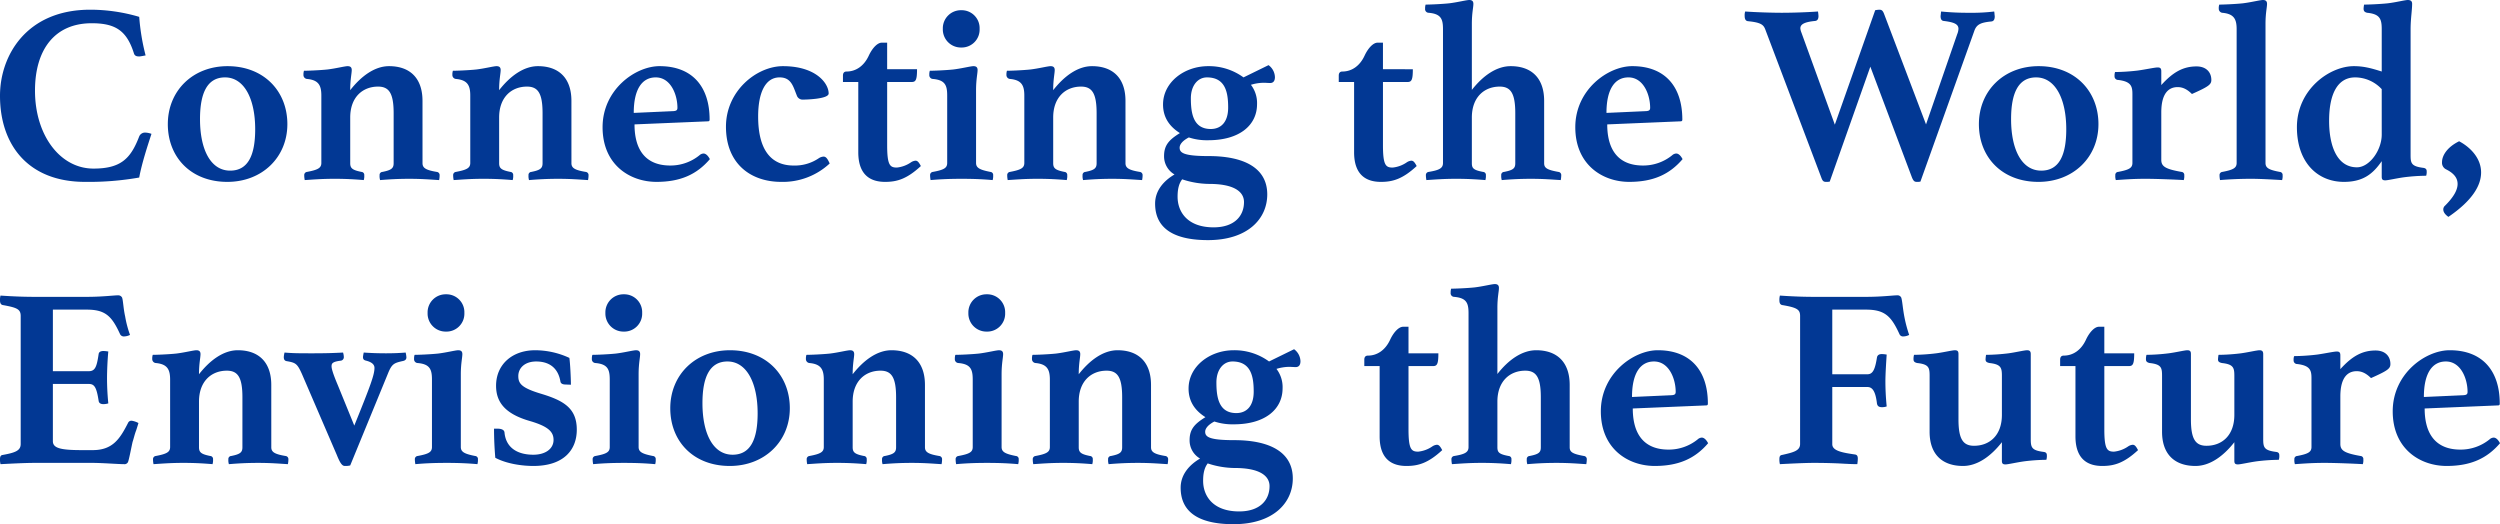
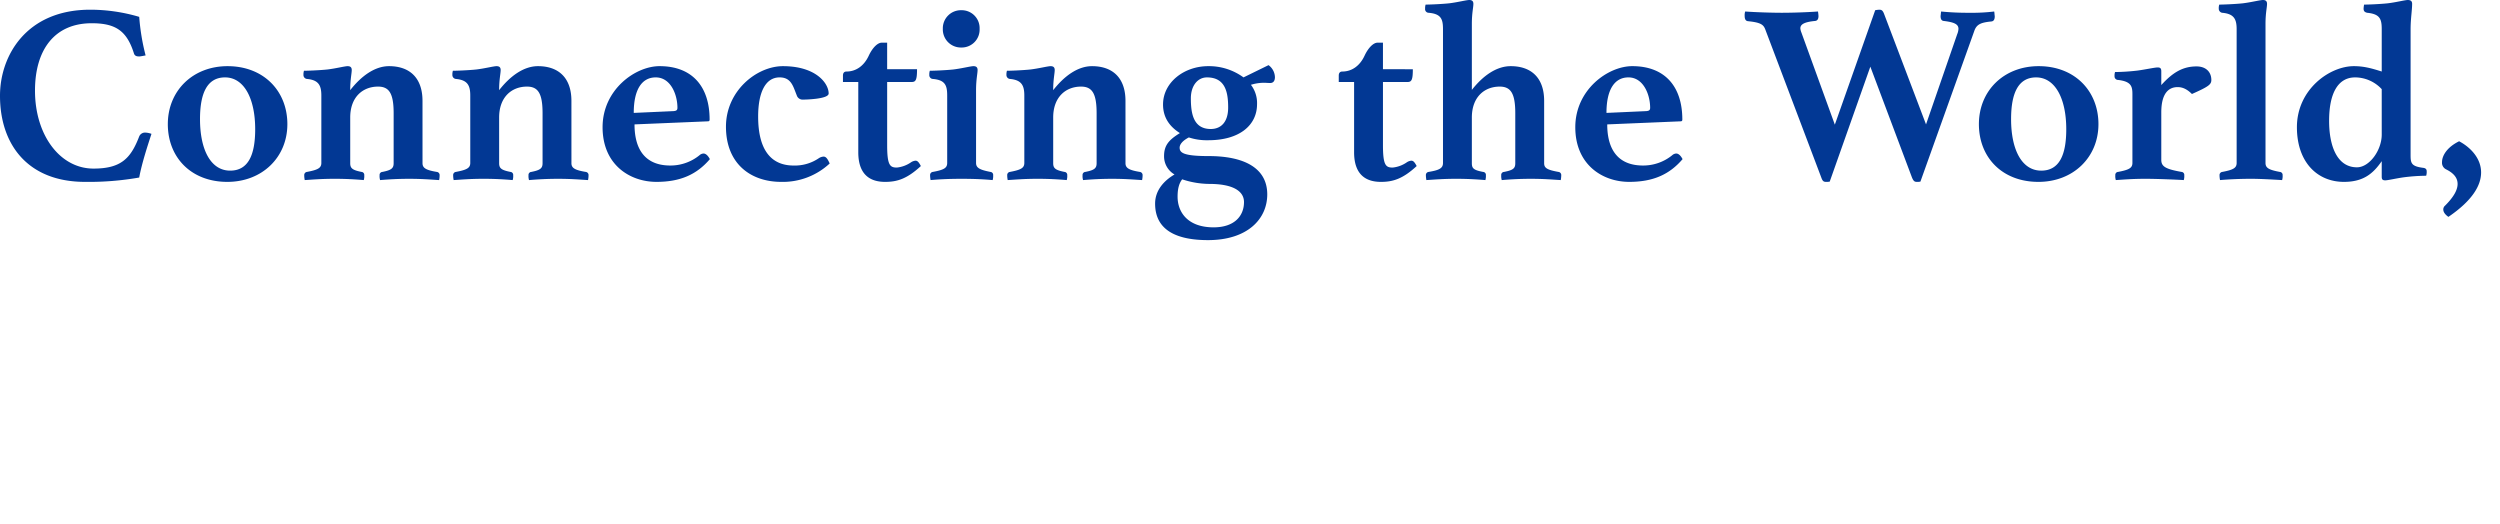
<svg xmlns="http://www.w3.org/2000/svg" width="1101.489" height="230.959" viewBox="0 0 1101.489 230.959">
  <g transform="translate(-461 -1262.621)">
    <g transform="translate(461 1262.621)">
      <path d="M40.068,31.133a128.085,128.085,0,0,0,23.86-1.913c1.125-6.19,3.714-14.068,5.4-19.245a8.921,8.921,0,0,0-2.814-.563A2.778,2.778,0,0,0,63.928,11.1C60.214,20.779,55.937,25.28,43.782,25.28c-14.744,0-25.773-14.744-25.773-34.327,0-18.232,8.779-29.712,24.985-29.712,10.467,0,15.419,3.264,18.57,13.168.338,1.238,1.238,1.463,2.363,1.463.563,0,2.138-.338,2.814-.45a96.356,96.356,0,0,1-2.814-16.994,76.081,76.081,0,0,0-21.609-3.151C14.295-44.723,2.59-24.577,2.59-6.8,2.59,14.589,14.745,31.133,40.068,31.133ZM76.533,5.7c0,14.631,10.242,25.435,26.223,25.435,15.306,0,26.448-10.8,26.448-25.435s-10.467-25.548-26.336-25.548C87.45-19.851,76.533-8.934,76.533,5.7ZM90.714,3.447c0-11.367,3.151-18.345,11.03-18.345,8.328,0,13.28,9.229,13.28,22.847,0,11.48-3.151,18.232-11.03,18.232C95.553,26.181,90.714,17.177,90.714,3.447Zm98.028-7.991c0-10.129-5.627-15.306-14.744-15.306-6.3,0-12.268,4.389-17.107,10.579,0-4.727.675-7.316.675-8.891,0-1.013-.45-1.688-1.8-1.688-1.238,0-5.177,1.013-8.891,1.463-3.151.338-8.441.563-10.354.563a5.265,5.265,0,0,0-.225,1.8,1.725,1.725,0,0,0,1.463,1.8c5.177.45,6.415,2.814,6.415,7.316V22.8c0,2.251-1.576,3.039-6.3,3.939a1.386,1.386,0,0,0-1.238,1.463,10.359,10.359,0,0,0,.225,2.138c3.714-.225,7.316-.563,13.168-.563,4.839,0,8.891.225,12.83.563a5.925,5.925,0,0,0,.225-2.138,1.314,1.314,0,0,0-1.238-1.463c-3.939-.788-4.952-1.576-4.952-3.827V2.771c0-9,5.515-13.618,12.268-13.618,4.839,0,6.865,2.926,6.865,11.7V22.917c0,2.251-1.013,3.039-4.952,3.827a1.314,1.314,0,0,0-1.238,1.463,5.925,5.925,0,0,0,.225,2.138c3.939-.338,7.991-.563,12.83-.563,5.852,0,9.341.338,13.168.563a10.357,10.357,0,0,0,.225-2.138,1.386,1.386,0,0,0-1.238-1.463c-4.727-.788-6.3-1.688-6.3-3.827Zm65.614,0c0-10.129-5.627-15.306-14.744-15.306-6.3,0-12.268,4.389-17.107,10.579,0-4.727.675-7.316.675-8.891,0-1.013-.45-1.688-1.8-1.688-1.238,0-5.177,1.013-8.891,1.463-3.151.338-8.441.563-10.354.563a5.265,5.265,0,0,0-.225,1.8,1.725,1.725,0,0,0,1.463,1.8c5.177.45,6.415,2.814,6.415,7.316V22.8c0,2.251-1.576,3.039-6.3,3.939a1.386,1.386,0,0,0-1.238,1.463,10.36,10.36,0,0,0,.225,2.138c3.714-.225,7.315-.563,13.168-.563,4.839,0,8.891.225,12.83.563a5.925,5.925,0,0,0,.225-2.138,1.314,1.314,0,0,0-1.238-1.463c-3.939-.788-4.952-1.576-4.952-3.827V2.771c0-9,5.515-13.618,12.268-13.618,4.839,0,6.865,2.926,6.865,11.7V22.917c0,2.251-1.013,3.039-4.952,3.827a1.314,1.314,0,0,0-1.238,1.463,5.925,5.925,0,0,0,.225,2.138c3.939-.338,7.991-.563,12.83-.563,5.852,0,9.341.338,13.168.563a10.359,10.359,0,0,0,.225-2.138,1.386,1.386,0,0,0-1.238-1.463c-4.727-.788-6.3-1.688-6.3-3.827Zm56.386,23.972a20.252,20.252,0,0,1-12.83,4.5c-10.467,0-15.756-6.415-15.756-18.12l32.3-1.351c.563,0,.788-.225.788-.788,0-14.406-7.541-23.522-22.059-23.522-10.692,0-25.1,10.354-25.1,26.9,0,16.657,12.155,24.085,23.747,24.085,10.354,0,17.67-3.151,23.522-10.017-1.013-1.913-2.026-2.476-2.814-2.476A2.9,2.9,0,0,0,310.741,19.428ZM291.5-14.9c6.64,0,9.566,7.653,9.566,13.393,0,1.013-.45,1.351-1.688,1.463L281.817.745C281.817-9.946,285.644-14.9,291.5-14.9Zm54.585,0c5.177,0,5.965,4.052,7.541,7.878A2.693,2.693,0,0,0,356.1-5.107c1.463,0,11.592-.225,11.592-2.7,0-4.5-5.627-12.042-20.146-12.042-11.48,0-25.1,10.8-25.1,26.673,0,16.432,11.03,24.31,24.31,24.31a30.28,30.28,0,0,0,21.384-8.1c-.9-2.026-1.576-3.039-2.7-3.039a4.273,4.273,0,0,0-2.026.675,18.793,18.793,0,0,1-11.142,3.264c-9.792,0-15.644-6.64-15.644-21.609C336.627-8.146,339.778-14.9,346.081-14.9Zm57.961,37.365a13.334,13.334,0,0,1-6.3,2.363c-3.039,0-4.277-1.013-4.277-9.9v-27.8h10.8c1.8,0,2.363-.9,2.363-5.627H393.463V-30.2H391.1c-1.913,0-4.164,2.363-5.74,5.74-2.138,4.614-5.74,6.978-9.792,6.978-1.463,0-1.576,1.238-1.576,1.8v2.814h6.753v30.95c0,10.579,5.965,13.055,11.817,13.055,5.177,0,9.566-1.238,15.756-6.978-.9-1.688-1.463-2.363-2.363-2.363A4.326,4.326,0,0,0,404.042,22.467Zm22.172,7.316c5.852,0,10.017.225,13.731.563a6.577,6.577,0,0,0,.225-2.138,1.314,1.314,0,0,0-1.238-1.463c-4.5-.9-6.3-1.688-6.3-3.939V-9.271c0-4.727.675-7.316.675-8.891,0-1.013-.45-1.688-1.8-1.688-1.238,0-5.177,1.013-8.891,1.463-3.151.338-8.441.563-10.354.563a5.265,5.265,0,0,0-.225,1.8,1.652,1.652,0,0,0,1.463,1.8c5.515.45,6.415,2.814,6.415,7.316V22.8c0,2.251-1.463,3.039-6.3,3.939a1.386,1.386,0,0,0-1.238,1.463,12.468,12.468,0,0,0,.225,2.138C416.422,30.007,420.361,29.782,426.214,29.782ZM418-36.282a7.959,7.959,0,0,0,8.1,8.216,7.894,7.894,0,0,0,8.1-8.216,7.894,7.894,0,0,0-8.1-8.216A7.959,7.959,0,0,0,418-36.282Zm80.47,31.738c0-10.129-5.627-15.306-14.744-15.306-6.3,0-12.267,4.389-17.107,10.579,0-4.727.675-7.316.675-8.891,0-1.013-.45-1.688-1.8-1.688-1.238,0-5.177,1.013-8.891,1.463-3.151.338-8.441.563-10.354.563a5.265,5.265,0,0,0-.225,1.8,1.725,1.725,0,0,0,1.463,1.8c5.177.45,6.415,2.814,6.415,7.316V22.8c0,2.251-1.576,3.039-6.3,3.939a1.386,1.386,0,0,0-1.238,1.463,10.358,10.358,0,0,0,.225,2.138c3.714-.225,7.315-.563,13.168-.563,4.839,0,8.891.225,12.83.563a5.924,5.924,0,0,0,.225-2.138,1.314,1.314,0,0,0-1.238-1.463c-3.939-.788-4.952-1.576-4.952-3.827V2.771c0-9,5.515-13.618,12.268-13.618,4.839,0,6.865,2.926,6.865,11.7V22.917c0,2.251-1.013,3.039-4.952,3.827a1.314,1.314,0,0,0-1.238,1.463,5.925,5.925,0,0,0,.225,2.138c3.939-.338,7.991-.563,12.83-.563,5.852,0,9.341.338,13.168.563a10.359,10.359,0,0,0,.225-2.138,1.386,1.386,0,0,0-1.238-1.463c-4.727-.788-6.3-1.688-6.3-3.827Zm21.609,32.413c-4.614,2.7-8.554,6.978-8.554,12.83,0,11.93,9.792,16.094,23.3,16.094,17.445,0,26.111-9.341,26.111-20.146,0-11.93-10.692-16.882-25.773-16.882-11.142,0-12.83-1.463-12.83-3.714,0-1.238,1.013-2.926,4.052-4.5a25.336,25.336,0,0,0,8.553,1.238c13.956,0,21.5-6.753,21.5-15.869a13.184,13.184,0,0,0-2.7-8.554,19.8,19.8,0,0,1,5.627-.9c.788,0,2.251.113,2.814.113,1.576,0,2.138-1.125,2.138-2.589a6.79,6.79,0,0,0-2.814-5.29l-11.03,5.4a25.774,25.774,0,0,0-15.531-4.952c-10.692,0-19.921,7.2-19.921,16.882,0,6.3,3.489,10.129,7.428,12.605-4.727,2.926-6.978,5.29-6.978,10.129A9.214,9.214,0,0,0,520.077,27.869Zm3.376,2.138a38.3,38.3,0,0,0,11.93,2.026c11.03,0,15.306,3.489,15.306,7.991,0,6.077-4.164,11.142-13.393,11.142-11.48,0-15.869-6.753-15.869-13.506C521.428,34.734,521.878,32.033,523.453,30.007ZM536.059,7.836c-7.653,0-8.779-6.753-8.779-13.506,0-5.627,3.039-9.229,7.09-9.229,8.216,0,9.341,6.753,9.341,13.28S540.448,7.836,536.059,7.836Zm86.435,14.631a13.334,13.334,0,0,1-6.3,2.363c-3.039,0-4.277-1.013-4.277-9.9v-27.8h10.8c1.8,0,2.363-.9,2.363-5.627H611.915V-30.2h-2.364c-1.913,0-4.164,2.363-5.74,5.74-2.138,4.614-5.74,6.978-9.792,6.978-1.463,0-1.576,1.238-1.576,1.8v2.814H599.2v30.95c0,10.579,5.965,13.055,11.817,13.055,5.177,0,9.566-1.238,15.757-6.978-.9-1.688-1.463-2.363-2.364-2.363A4.326,4.326,0,0,0,622.494,22.467Zm34.552,7.878a6.578,6.578,0,0,0,.225-2.138,1.314,1.314,0,0,0-1.238-1.463c-4.164-.788-4.952-1.576-4.952-3.827V2.771c0-9,5.515-13.618,12.268-13.618,4.839,0,6.865,2.926,6.865,11.7V22.917c0,2.251-.9,3.039-4.952,3.827a1.314,1.314,0,0,0-1.238,1.463,6.58,6.58,0,0,0,.225,2.138c3.939-.338,7.991-.563,12.83-.563,5.852,0,9.341.338,13.168.563a12.472,12.472,0,0,0,.225-2.138,1.386,1.386,0,0,0-1.238-1.463c-4.952-.9-6.3-1.688-6.3-3.827V-4.544c0-10.129-5.627-15.306-14.744-15.306-6.3,0-12.268,4.277-17.107,10.467V-38.533c0-4.727.675-7.2.675-8.779,0-1.013-.45-1.688-1.8-1.688-1.238,0-5.177,1.013-8.891,1.463-3.151.338-8.441.563-10.354.563a5.265,5.265,0,0,0-.225,1.8,1.588,1.588,0,0,0,1.463,1.8c5.515.45,6.415,2.7,6.415,7.2V22.8c0,2.251-1.463,3.151-6.3,3.939a1.386,1.386,0,0,0-1.238,1.463,12.459,12.459,0,0,0,.225,2.138c3.714-.225,7.315-.563,13.168-.563C649.055,29.782,653.107,30.007,657.046,30.345Zm82.271-10.917a20.253,20.253,0,0,1-12.83,4.5c-10.467,0-15.756-6.415-15.756-18.12l32.3-1.351c.563,0,.788-.225.788-.788,0-14.406-7.541-23.522-22.059-23.522-10.692,0-25.1,10.354-25.1,26.9,0,16.657,12.155,24.085,23.747,24.085,10.354,0,17.67-3.151,23.522-10.017-1.013-1.913-2.026-2.476-2.814-2.476A2.9,2.9,0,0,0,739.317,19.428ZM720.072-14.9c6.64,0,9.566,7.653,9.566,13.393,0,1.013-.45,1.351-1.688,1.463L710.393.745C710.393-9.946,714.219-14.9,720.072-14.9ZM811.009,5.923,796.265-34.707a6.022,6.022,0,0,1-.45-1.8c0-1.8,1.8-2.814,6.528-3.264,1.013-.113,1.463-.9,1.463-2.138a15.8,15.8,0,0,0-.225-2.026c-4.614.338-11.029.563-15.982.563-4.277,0-11.592-.225-16.094-.563a5.575,5.575,0,0,0-.225,1.913c0,1.463.45,2.251,1.463,2.363,5.74.563,6.865,1.576,7.653,3.714L805.044,29.22c.563,1.576,1.013,1.913,2.138,1.913a7.972,7.972,0,0,0,1.576-.113l17.895-50.646L845,29.22c.675,1.576,1.125,1.913,2.138,1.913a7.43,7.43,0,0,0,1.576-.113l23.747-66.4c1.013-2.926,2.926-3.714,7.541-4.164,1.013-.113,1.463-.9,1.463-2.251,0-.225-.113-.788-.113-1.238l-.113-.9a83.066,83.066,0,0,1-11.367.563,118.559,118.559,0,0,1-12.042-.563l-.113.9c0,.45-.113.9-.113,1.125,0,1.351.45,2.026,1.351,2.138,4.727.563,6.528,1.463,6.528,3.489a7.112,7.112,0,0,1-.563,2.363L851.188,5.81,832.73-42.81c-.563-1.463-1.013-1.913-2.138-1.913a12.993,12.993,0,0,0-1.8.225ZM874.485,5.7c0,14.631,10.242,25.435,26.223,25.435,15.306,0,26.448-10.8,26.448-25.435S916.69-19.851,900.821-19.851C885.4-19.851,874.485-8.934,874.485,5.7Zm14.181-2.251c0-11.367,3.151-18.345,11.029-18.345,8.328,0,13.28,9.229,13.28,22.847,0,11.48-3.151,18.232-11.03,18.232C893.505,26.181,888.666,17.177,888.666,3.447Zm81.709-23.185c-5.852,0-10.354,2.476-15.531,8.216V-17.6c0-1.125-.338-1.688-1.576-1.688s-5.4.9-8.666,1.351a91.174,91.174,0,0,1-10.129.675,4.957,4.957,0,0,0-.225,1.8,1.569,1.569,0,0,0,1.576,1.688c5.852.675,6.3,2.926,6.3,6.3V22.8c0,2.251-1.576,3.039-6.3,3.939a1.314,1.314,0,0,0-1.238,1.463,5.923,5.923,0,0,0,.225,2.138c3.6-.225,7.315-.563,13.055-.563,4.84,0,13.055.338,16.882.563a5.922,5.922,0,0,0,.225-2.138,1.314,1.314,0,0,0-1.238-1.463c-6.978-1.238-8.891-2.363-8.891-5.29V.52c0-9,3.714-11.142,7.2-11.142,1.913,0,3.939.675,6.3,3.039,7.315-3.264,8.554-4.164,8.554-6.19C976.9-17.149,974.651-19.738,970.374-19.738Zm37.7,50.083a5.923,5.923,0,0,0,.225-2.138,1.314,1.314,0,0,0-1.238-1.463c-4.727-.9-6.3-1.688-6.3-3.939V-38.533c0-4.727.675-7.2.675-8.779,0-1.013-.45-1.688-1.8-1.688-1.238,0-5.177,1.013-8.891,1.463-3.151.338-8.441.563-10.354.563a4.957,4.957,0,0,0-.225,1.8,1.806,1.806,0,0,0,1.463,1.8c5.177.45,6.415,2.7,6.415,7.2V22.8c0,2.251-1.576,3.039-6.3,3.939a1.386,1.386,0,0,0-1.238,1.463,10.359,10.359,0,0,0,.225,2.138c3.827-.338,8.891-.563,13.618-.563C998.736,29.782,1004.138,30.12,1008.077,30.345Zm56.611-66.4c0-4.727.675-8.441.675-11.255,0-1.013-.45-1.688-1.913-1.688-1.238,0-5.065,1.013-8.891,1.463-3.151.338-8.328.563-10.354.563a11.221,11.221,0,0,0-.225,1.8c0,1.238.675,1.576,1.576,1.8,5.515.563,6.415,2.589,6.415,7.2v18.683c-4.614-1.463-7.991-2.363-12.267-2.363-10.692,0-25.1,10.242-25.1,26.9,0,15.419,9,24.085,20.708,24.085,8.554,0,12.83-3.6,16.657-9.116v6.753c0,1.125.225,1.688,1.576,1.688,1.125,0,4.952-.9,8.216-1.351a82.59,82.59,0,0,1,9.791-.675,5.588,5.588,0,0,0,.225-2.026c0-.9-.563-1.351-1.576-1.463-5.177-.675-5.515-2.026-5.515-5.627ZM1051.97,10.312c0,6.865-5.4,14.406-10.917,14.406-8.554,0-12.268-9-12.268-20.483,0-11.817,3.714-19.133,11.48-19.133a16.069,16.069,0,0,1,11.7,5.177Zm29.375,36.24c10.579-7.2,14.406-13.843,14.406-19.583,0-6.19-4.615-11.03-9.679-13.731-5.29,2.589-7.541,6.3-7.541,9.229a3.234,3.234,0,0,0,1.8,3.151c2.476,1.238,5.065,3.151,5.065,6.415,0,2.476-1.463,5.515-5.515,9.566a2.174,2.174,0,0,0-.788,1.688C1079.094,44.413,1079.882,45.539,1081.345,46.552Z" transform="translate(-2.59 49)" fill="#023894" />
    </g>
-     <path d="M41.066-37.745c8.216,0,11.03,2.926,14.631,10.8a1.828,1.828,0,0,0,1.8,1.013,6.283,6.283,0,0,0,2.589-.675,46.1,46.1,0,0,1-2.138-8.1c-.788-3.489-.9-7.09-1.351-8.328a1.909,1.909,0,0,0-1.8-1.013c-1.8,0-6.978.675-13.731.675H17.994c-3.6,0-8.554-.113-14.969-.563A6.926,6.926,0,0,0,2.8-41.8c0,1.125.338,1.8,1.125,2.026,6.3,1.125,7.991,1.8,7.991,4.839V21.454c0,2.926-2.363,3.827-7.991,4.839-.788.113-1.125.675-1.125,1.8a8.041,8.041,0,0,0,.225,2.251c4.5-.225,10.692-.563,15.081-.563H43.654c3.939,0,11.48.563,13.731.563a1.732,1.732,0,0,0,1.8-.9c.45-1.013,1.351-5.852,2.026-8.891.45-1.238.9-3.376,1.576-5.065.338-1.013.675-2.138,1.013-3.264a9.083,9.083,0,0,0-2.926-1.013A1.6,1.6,0,0,0,59.3,12c-3.6,7.09-6.753,12.155-15.644,12.155H38.927c-9.229,0-12.83-.788-12.83-3.939V-4.994H41.966c2.476,0,3.376,1.576,4.277,7.315.113,1.125.9,1.576,2.138,1.576a7.067,7.067,0,0,0,2.138-.338c-.45-4.614-.563-8.328-.563-11.03,0-3.151.225-8.441.563-11.817a13.789,13.789,0,0,0-2.138-.225c-1.125,0-2.026.338-2.138,1.463-.788,5.29-1.463,7.428-4.277,7.428H26.1V-37.745Zm81.258,33.2c0-10.129-5.627-15.306-14.744-15.306-6.3,0-12.268,4.389-17.107,10.579,0-4.727.675-7.316.675-8.891,0-1.013-.45-1.688-1.8-1.688-1.238,0-5.177,1.013-8.891,1.463-3.151.338-8.441.563-10.354.563a5.265,5.265,0,0,0-.225,1.8,1.725,1.725,0,0,0,1.463,1.8c5.177.45,6.415,2.814,6.415,7.316V22.8c0,2.251-1.576,3.039-6.3,3.939a1.386,1.386,0,0,0-1.238,1.463,10.359,10.359,0,0,0,.225,2.138c3.714-.225,7.315-.563,13.168-.563,4.839,0,8.891.225,12.83.563a5.925,5.925,0,0,0,.225-2.138,1.314,1.314,0,0,0-1.238-1.463c-3.939-.788-4.952-1.576-4.952-3.827V2.771c0-9,5.515-13.618,12.268-13.618,4.839,0,6.865,2.926,6.865,11.7V22.917c0,2.251-1.013,3.039-4.952,3.827a1.314,1.314,0,0,0-1.238,1.463,5.925,5.925,0,0,0,.225,2.138c3.939-.338,7.991-.563,12.83-.563,5.852,0,9.341.338,13.168.563a10.358,10.358,0,0,0,.225-2.138,1.386,1.386,0,0,0-1.238-1.463c-4.727-.788-6.3-1.688-6.3-3.827Zm29.375.225c-2.476-5.852-2.814-7.653-2.814-8.441,0-1.238.338-2.026,3.939-2.476a1.547,1.547,0,0,0,1.463-1.688,7.592,7.592,0,0,0-.338-1.913c-4.052.225-7.766.338-13.168.338-5.852,0-8.891,0-12.605-.338a9.235,9.235,0,0,0-.338,2.026c0,1.125.45,1.688,1.463,1.8,3.827.675,4.5,1.125,6.528,5.627l15.419,35.79c1.576,3.939,2.476,4.727,3.489,4.727a8.427,8.427,0,0,0,2.363-.225L173.645-9.384c1.8-4.5,2.7-4.839,6.753-5.74,1.013-.225,1.463-.788,1.463-1.576a11.149,11.149,0,0,0-.338-2.138c-2.589.225-5.4.338-8.666.338q-5.233,0-9.792-.338a17.409,17.409,0,0,0-.338,1.913c0,1.125.45,1.463,1.463,1.688,2.589.675,3.6,1.8,3.6,3.151,0,3.039-1.688,7.653-8.891,25.435Zm47.72,34.1c5.852,0,10.017.225,13.731.563a6.578,6.578,0,0,0,.225-2.138,1.314,1.314,0,0,0-1.238-1.463c-4.5-.9-6.3-1.688-6.3-3.939V-9.271c0-4.727.675-7.316.675-8.891,0-1.013-.45-1.688-1.8-1.688-1.238,0-5.177,1.013-8.891,1.463-3.151.338-8.441.563-10.354.563a5.265,5.265,0,0,0-.225,1.8,1.652,1.652,0,0,0,1.463,1.8c5.515.45,6.415,2.814,6.415,7.316V22.8c0,2.251-1.463,3.039-6.3,3.939a1.386,1.386,0,0,0-1.238,1.463,12.465,12.465,0,0,0,.225,2.138C189.627,30.007,193.566,29.782,199.418,29.782ZM191.2-36.282a7.959,7.959,0,0,0,8.1,8.216,7.894,7.894,0,0,0,8.1-8.216,7.894,7.894,0,0,0-8.1-8.216A7.959,7.959,0,0,0,191.2-36.282ZM254.341-4.657c0-2.926-.338-9.566-.675-11.817a36.006,36.006,0,0,0-15.081-3.376c-10.129,0-17.22,6.3-17.22,15.644,0,7.2,3.939,12.38,14.856,15.531,8.1,2.363,10.467,4.727,10.467,8.328,0,3.939-3.6,6.528-8.891,6.528-7.541,0-12.155-3.489-12.718-9.792-.113-1.238-1.463-1.688-3.151-1.688h-1.463c0,4.389.225,9,.563,12.83,5.065,2.7,11.93,3.6,16.769,3.6,13.506,0,19.133-7.2,19.133-15.982,0-9.454-5.74-12.83-15.869-15.869-8.554-2.589-9.9-4.5-9.9-7.766,0-3.489,2.814-6.415,7.878-6.415,5.74,0,9.679,2.814,10.692,8.891.113.563.563,1.125,1.8,1.238Zm23.41,34.439c5.852,0,10.017.225,13.731.563a6.577,6.577,0,0,0,.225-2.138,1.314,1.314,0,0,0-1.238-1.463c-4.5-.9-6.3-1.688-6.3-3.939V-9.271c0-4.727.675-7.316.675-8.891,0-1.013-.45-1.688-1.8-1.688-1.238,0-5.177,1.013-8.891,1.463-3.151.338-8.441.563-10.354.563a5.265,5.265,0,0,0-.225,1.8,1.652,1.652,0,0,0,1.463,1.8c5.515.45,6.415,2.814,6.415,7.316V22.8c0,2.251-1.463,3.039-6.3,3.939a1.386,1.386,0,0,0-1.238,1.463,12.462,12.462,0,0,0,.225,2.138C267.959,30.007,271.9,29.782,277.75,29.782Zm-8.216-66.065a7.959,7.959,0,0,0,8.1,8.216,7.894,7.894,0,0,0,8.1-8.216,7.894,7.894,0,0,0-8.1-8.216A7.959,7.959,0,0,0,269.534-36.282ZM298.121,5.7c0,14.631,10.242,25.435,26.223,25.435,15.306,0,26.448-10.8,26.448-25.435s-10.467-25.548-26.336-25.548C309.038-19.851,298.121-8.934,298.121,5.7ZM312.3,3.447c0-11.367,3.151-18.345,11.03-18.345,8.328,0,13.28,9.229,13.28,22.847,0,11.48-3.151,18.232-11.03,18.232C317.141,26.181,312.3,17.177,312.3,3.447ZM410.33-4.544c0-10.129-5.627-15.306-14.744-15.306-6.3,0-12.268,4.389-17.107,10.579,0-4.727.675-7.316.675-8.891,0-1.013-.45-1.688-1.8-1.688-1.238,0-5.177,1.013-8.891,1.463-3.151.338-8.441.563-10.354.563a5.265,5.265,0,0,0-.225,1.8,1.725,1.725,0,0,0,1.463,1.8c5.177.45,6.415,2.814,6.415,7.316V22.8c0,2.251-1.576,3.039-6.3,3.939a1.386,1.386,0,0,0-1.238,1.463,10.361,10.361,0,0,0,.225,2.138c3.714-.225,7.316-.563,13.168-.563,4.839,0,8.891.225,12.83.563a5.925,5.925,0,0,0,.225-2.138,1.314,1.314,0,0,0-1.238-1.463c-3.939-.788-4.952-1.576-4.952-3.827V2.771c0-9,5.515-13.618,12.268-13.618,4.839,0,6.865,2.926,6.865,11.7V22.917c0,2.251-1.013,3.039-4.952,3.827a1.314,1.314,0,0,0-1.238,1.463,5.924,5.924,0,0,0,.225,2.138c3.939-.338,7.991-.563,12.83-.563,5.852,0,9.341.338,13.168.563a10.357,10.357,0,0,0,.225-2.138,1.386,1.386,0,0,0-1.238-1.463c-4.727-.788-6.3-1.688-6.3-3.827Zm27.349,34.327c5.852,0,10.017.225,13.731.563a6.579,6.579,0,0,0,.225-2.138,1.314,1.314,0,0,0-1.238-1.463c-4.5-.9-6.3-1.688-6.3-3.939V-9.271c0-4.727.675-7.316.675-8.891,0-1.013-.45-1.688-1.8-1.688-1.238,0-5.177,1.013-8.891,1.463-3.151.338-8.441.563-10.354.563a5.265,5.265,0,0,0-.225,1.8,1.652,1.652,0,0,0,1.463,1.8c5.515.45,6.415,2.814,6.415,7.316V22.8c0,2.251-1.463,3.039-6.3,3.939a1.386,1.386,0,0,0-1.238,1.463,12.465,12.465,0,0,0,.225,2.138C427.887,30.007,431.826,29.782,437.678,29.782Zm-8.216-66.065a7.959,7.959,0,0,0,8.1,8.216,7.894,7.894,0,0,0,8.1-8.216,7.894,7.894,0,0,0-8.1-8.216A7.959,7.959,0,0,0,429.462-36.282Zm80.47,31.738c0-10.129-5.627-15.306-14.744-15.306-6.3,0-12.268,4.389-17.107,10.579,0-4.727.675-7.316.675-8.891,0-1.013-.45-1.688-1.8-1.688-1.238,0-5.177,1.013-8.891,1.463-3.151.338-8.441.563-10.354.563a5.265,5.265,0,0,0-.225,1.8,1.725,1.725,0,0,0,1.463,1.8c5.177.45,6.415,2.814,6.415,7.316V22.8c0,2.251-1.576,3.039-6.3,3.939a1.386,1.386,0,0,0-1.238,1.463,10.361,10.361,0,0,0,.225,2.138c3.714-.225,7.315-.563,13.168-.563,4.839,0,8.891.225,12.83.563a5.924,5.924,0,0,0,.225-2.138,1.314,1.314,0,0,0-1.238-1.463c-3.939-.788-4.952-1.576-4.952-3.827V2.771c0-9,5.515-13.618,12.268-13.618,4.84,0,6.865,2.926,6.865,11.7V22.917c0,2.251-1.013,3.039-4.952,3.827a1.314,1.314,0,0,0-1.238,1.463,5.926,5.926,0,0,0,.225,2.138c3.939-.338,7.991-.563,12.83-.563,5.852,0,9.341.338,13.168.563a10.354,10.354,0,0,0,.225-2.138,1.386,1.386,0,0,0-1.238-1.463c-4.727-.788-6.3-1.688-6.3-3.827Zm21.609,32.413c-4.614,2.7-8.554,6.978-8.554,12.83,0,11.93,9.792,16.094,23.3,16.094,17.445,0,26.111-9.341,26.111-20.146,0-11.93-10.692-16.882-25.773-16.882-11.142,0-12.83-1.463-12.83-3.714,0-1.238,1.013-2.926,4.052-4.5a25.336,25.336,0,0,0,8.553,1.238c13.956,0,21.5-6.753,21.5-15.869a13.184,13.184,0,0,0-2.7-8.554,19.8,19.8,0,0,1,5.627-.9c.788,0,2.251.113,2.814.113,1.576,0,2.138-1.125,2.138-2.589a6.79,6.79,0,0,0-2.814-5.29l-11.03,5.4A25.774,25.774,0,0,0,546.4-19.851c-10.692,0-19.921,7.2-19.921,16.882,0,6.3,3.489,10.129,7.428,12.605-4.727,2.926-6.978,5.29-6.978,10.129A9.214,9.214,0,0,0,531.542,27.869Zm3.376,2.138a38.3,38.3,0,0,0,11.93,2.026c11.03,0,15.306,3.489,15.306,7.991,0,6.077-4.164,11.142-13.393,11.142-11.48,0-15.869-6.753-15.869-13.506C532.892,34.734,533.342,32.033,534.918,30.007ZM547.523,7.836c-7.653,0-8.779-6.753-8.779-13.506,0-5.627,3.039-9.229,7.09-9.229,8.216,0,9.341,6.753,9.341,13.28S551.913,7.836,547.523,7.836Zm86.435,14.631a13.334,13.334,0,0,1-6.3,2.363c-3.039,0-4.277-1.013-4.277-9.9v-27.8h10.8c1.8,0,2.363-.9,2.363-5.627H623.379V-30.2h-2.363c-1.913,0-4.164,2.363-5.74,5.74-2.138,4.614-5.74,6.978-9.792,6.978-1.463,0-1.576,1.238-1.576,1.8v2.814h6.753v30.95c0,10.579,5.965,13.055,11.817,13.055,5.177,0,9.566-1.238,15.756-6.978-.9-1.688-1.463-2.363-2.363-2.363A4.327,4.327,0,0,0,633.959,22.467Zm34.552,7.878a6.578,6.578,0,0,0,.225-2.138,1.314,1.314,0,0,0-1.238-1.463c-4.164-.788-4.952-1.576-4.952-3.827V2.771c0-9,5.515-13.618,12.268-13.618,4.839,0,6.865,2.926,6.865,11.7V22.917c0,2.251-.9,3.039-4.952,3.827a1.314,1.314,0,0,0-1.238,1.463,6.58,6.58,0,0,0,.225,2.138c3.939-.338,7.991-.563,12.83-.563,5.852,0,9.341.338,13.168.563a12.465,12.465,0,0,0,.225-2.138,1.386,1.386,0,0,0-1.238-1.463c-4.952-.9-6.3-1.688-6.3-3.827V-4.544c0-10.129-5.627-15.306-14.744-15.306-6.3,0-12.268,4.277-17.107,10.467V-38.533c0-4.727.675-7.2.675-8.779,0-1.013-.45-1.688-1.8-1.688-1.238,0-5.177,1.013-8.891,1.463-3.151.338-8.441.563-10.354.563a5.265,5.265,0,0,0-.225,1.8,1.588,1.588,0,0,0,1.463,1.8c5.515.45,6.415,2.7,6.415,7.2V22.8c0,2.251-1.463,3.151-6.3,3.939a1.386,1.386,0,0,0-1.238,1.463,12.465,12.465,0,0,0,.225,2.138c3.714-.225,7.315-.563,13.168-.563C660.52,29.782,664.571,30.007,668.51,30.345Zm82.271-10.917a20.253,20.253,0,0,1-12.83,4.5c-10.467,0-15.756-6.415-15.756-18.12l32.3-1.351c.563,0,.788-.225.788-.788,0-14.406-7.541-23.522-22.059-23.522-10.692,0-25.1,10.354-25.1,26.9,0,16.657,12.155,24.085,23.747,24.085,10.354,0,17.67-3.151,23.522-10.017-1.013-1.913-2.026-2.476-2.814-2.476A2.9,2.9,0,0,0,750.782,19.428ZM731.536-14.9c6.64,0,9.566,7.653,9.566,13.393,0,1.013-.45,1.351-1.688,1.463L721.857.745C721.857-9.946,725.684-14.9,731.536-14.9Zm64.376,36.352c0,3.039-3.039,3.714-7.991,4.839-.9.113-1.125.788-1.125,1.8a8.041,8.041,0,0,0,.225,2.251c4.389-.225,10.917-.563,14.969-.563,4.389,0,9,.113,12.83.338,2.138.113,4.164.225,6.3.225a18.537,18.537,0,0,0,.225-2.363c0-1.238-.338-1.8-1.351-1.913-5.4-.788-9.9-1.576-9.9-4.5V-3.644h15.531c2.476,0,3.6,2.589,4.164,7.315.225,1.125.9,1.576,2.251,1.576a6.372,6.372,0,0,0,2.026-.338C833.616.3,833.5-3.419,833.5-6.12c0-3.151.338-8.441.563-11.817a13.788,13.788,0,0,0-2.138-.225c-1.013,0-1.913.338-2.138,1.463-.788,4.952-1.688,7.428-4.164,7.428H810.094V-37.745H824.95c8.328,0,11.142,2.926,14.744,10.8a1.678,1.678,0,0,0,1.688,1.013,5.843,5.843,0,0,0,2.589-.675,58.785,58.785,0,0,1-2.138-8.1c-.675-3.489-.9-7.09-1.351-8.328a1.8,1.8,0,0,0-1.8-1.013c-1.688,0-6.865.675-13.731.675H801.878c-3.489,0-8.441-.113-14.856-.563A6.926,6.926,0,0,0,786.8-41.8c0,1.125.338,1.8,1.125,2.026,6.753,1.125,7.991,2.026,7.991,4.839Zm57.061-5.4c0,10.017,5.627,15.081,14.744,15.081,6.3,0,12.268-4.277,17.107-10.467v8.1c0,1.125.225,1.688,1.576,1.688,1.125,0,4.952-.9,8.216-1.351a82.59,82.59,0,0,1,9.792-.675,5.588,5.588,0,0,0,.225-2.026c0-.9-.45-1.351-1.463-1.463-5.177-.675-5.627-1.913-5.627-5.627V-18.162c0-1.013-.338-1.688-1.576-1.688s-4.952.9-8.216,1.351a85.928,85.928,0,0,1-9.9.675,15.8,15.8,0,0,0-.225,2.026c0,1.125.788,1.351,1.688,1.576,5.065.563,5.515,2.026,5.515,5.627V8.624c0,9.116-5.515,13.618-12.268,13.618-4.839,0-6.865-2.926-6.865-11.592V-18.162c0-1.013-.225-1.688-1.576-1.688-1.125,0-4.84.9-8.216,1.351a85.79,85.79,0,0,1-9.791.675,6.944,6.944,0,0,0-.225,2.026c0,1.013.675,1.351,1.576,1.576,5.177.563,5.515,2.026,5.515,5.627Zm87.561,6.415a13.334,13.334,0,0,1-6.3,2.363c-3.039,0-4.277-1.013-4.277-9.9v-27.8h10.8c1.8,0,2.363-.9,2.363-5.627H929.955V-30.2h-2.363c-1.913,0-4.164,2.363-5.74,5.74-2.138,4.614-5.74,6.978-9.791,6.978-1.463,0-1.576,1.238-1.576,1.8v2.814h6.753v30.95c0,10.579,5.965,13.055,11.817,13.055,5.177,0,9.566-1.238,15.756-6.978-.9-1.688-1.463-2.363-2.364-2.363A4.327,4.327,0,0,0,940.534,22.467Zm14.856-6.415c0,10.017,5.627,15.081,14.744,15.081,6.3,0,12.268-4.277,17.107-10.467v8.1c0,1.125.225,1.688,1.576,1.688,1.125,0,4.952-.9,8.216-1.351a82.59,82.59,0,0,1,9.792-.675,5.588,5.588,0,0,0,.225-2.026c0-.9-.45-1.351-1.463-1.463-5.177-.675-5.627-1.913-5.627-5.627V-18.162c0-1.013-.338-1.688-1.576-1.688s-4.952.9-8.216,1.351a85.927,85.927,0,0,1-9.9.675,15.814,15.814,0,0,0-.225,2.026c0,1.125.788,1.351,1.688,1.576,5.065.563,5.515,2.026,5.515,5.627V8.624c0,9.116-5.515,13.618-12.268,13.618-4.839,0-6.865-2.926-6.865-11.592V-18.162c0-1.013-.225-1.688-1.576-1.688-1.125,0-4.84.9-8.216,1.351a85.792,85.792,0,0,1-9.791.675A6.944,6.944,0,0,0,948.3-15.8c0,1.013.675,1.351,1.576,1.576,5.177.563,5.515,2.026,5.515,5.627Zm94.089-35.79c-5.852,0-10.354,2.476-15.531,8.216V-17.6c0-1.125-.338-1.688-1.576-1.688s-5.4.9-8.666,1.351a91.173,91.173,0,0,1-10.129.675,4.956,4.956,0,0,0-.225,1.8,1.569,1.569,0,0,0,1.576,1.688c5.852.675,6.3,2.926,6.3,6.3V22.8c0,2.251-1.576,3.039-6.3,3.939a1.314,1.314,0,0,0-1.238,1.463,5.926,5.926,0,0,0,.225,2.138c3.6-.225,7.315-.563,13.055-.563,4.839,0,13.055.338,16.882.563a5.925,5.925,0,0,0,.225-2.138,1.314,1.314,0,0,0-1.238-1.463c-6.978-1.238-8.891-2.363-8.891-5.29V.52c0-9,3.714-11.142,7.2-11.142,1.913,0,3.939.675,6.3,3.039,7.315-3.264,8.553-4.164,8.553-6.19C1056.007-17.149,1053.756-19.738,1049.479-19.738Zm50.2,39.166a20.252,20.252,0,0,1-12.83,4.5c-10.467,0-15.756-6.415-15.756-18.12l32.3-1.351c.563,0,.788-.225.788-.788,0-14.406-7.541-23.522-22.059-23.522-10.692,0-25.1,10.354-25.1,26.9,0,16.657,12.155,24.085,23.747,24.085,10.354,0,17.67-3.151,23.522-10.017-1.013-1.913-2.026-2.476-2.814-2.476A2.9,2.9,0,0,0,1099.675,19.428ZM1080.429-14.9c6.64,0,9.566,7.653,9.566,13.393,0,1.013-.45,1.351-1.688,1.463L1070.75.745C1070.75-9.946,1074.577-14.9,1080.429-14.9Z" transform="translate(458.2 1436.786)" fill="#023894" />
  </g>
</svg>